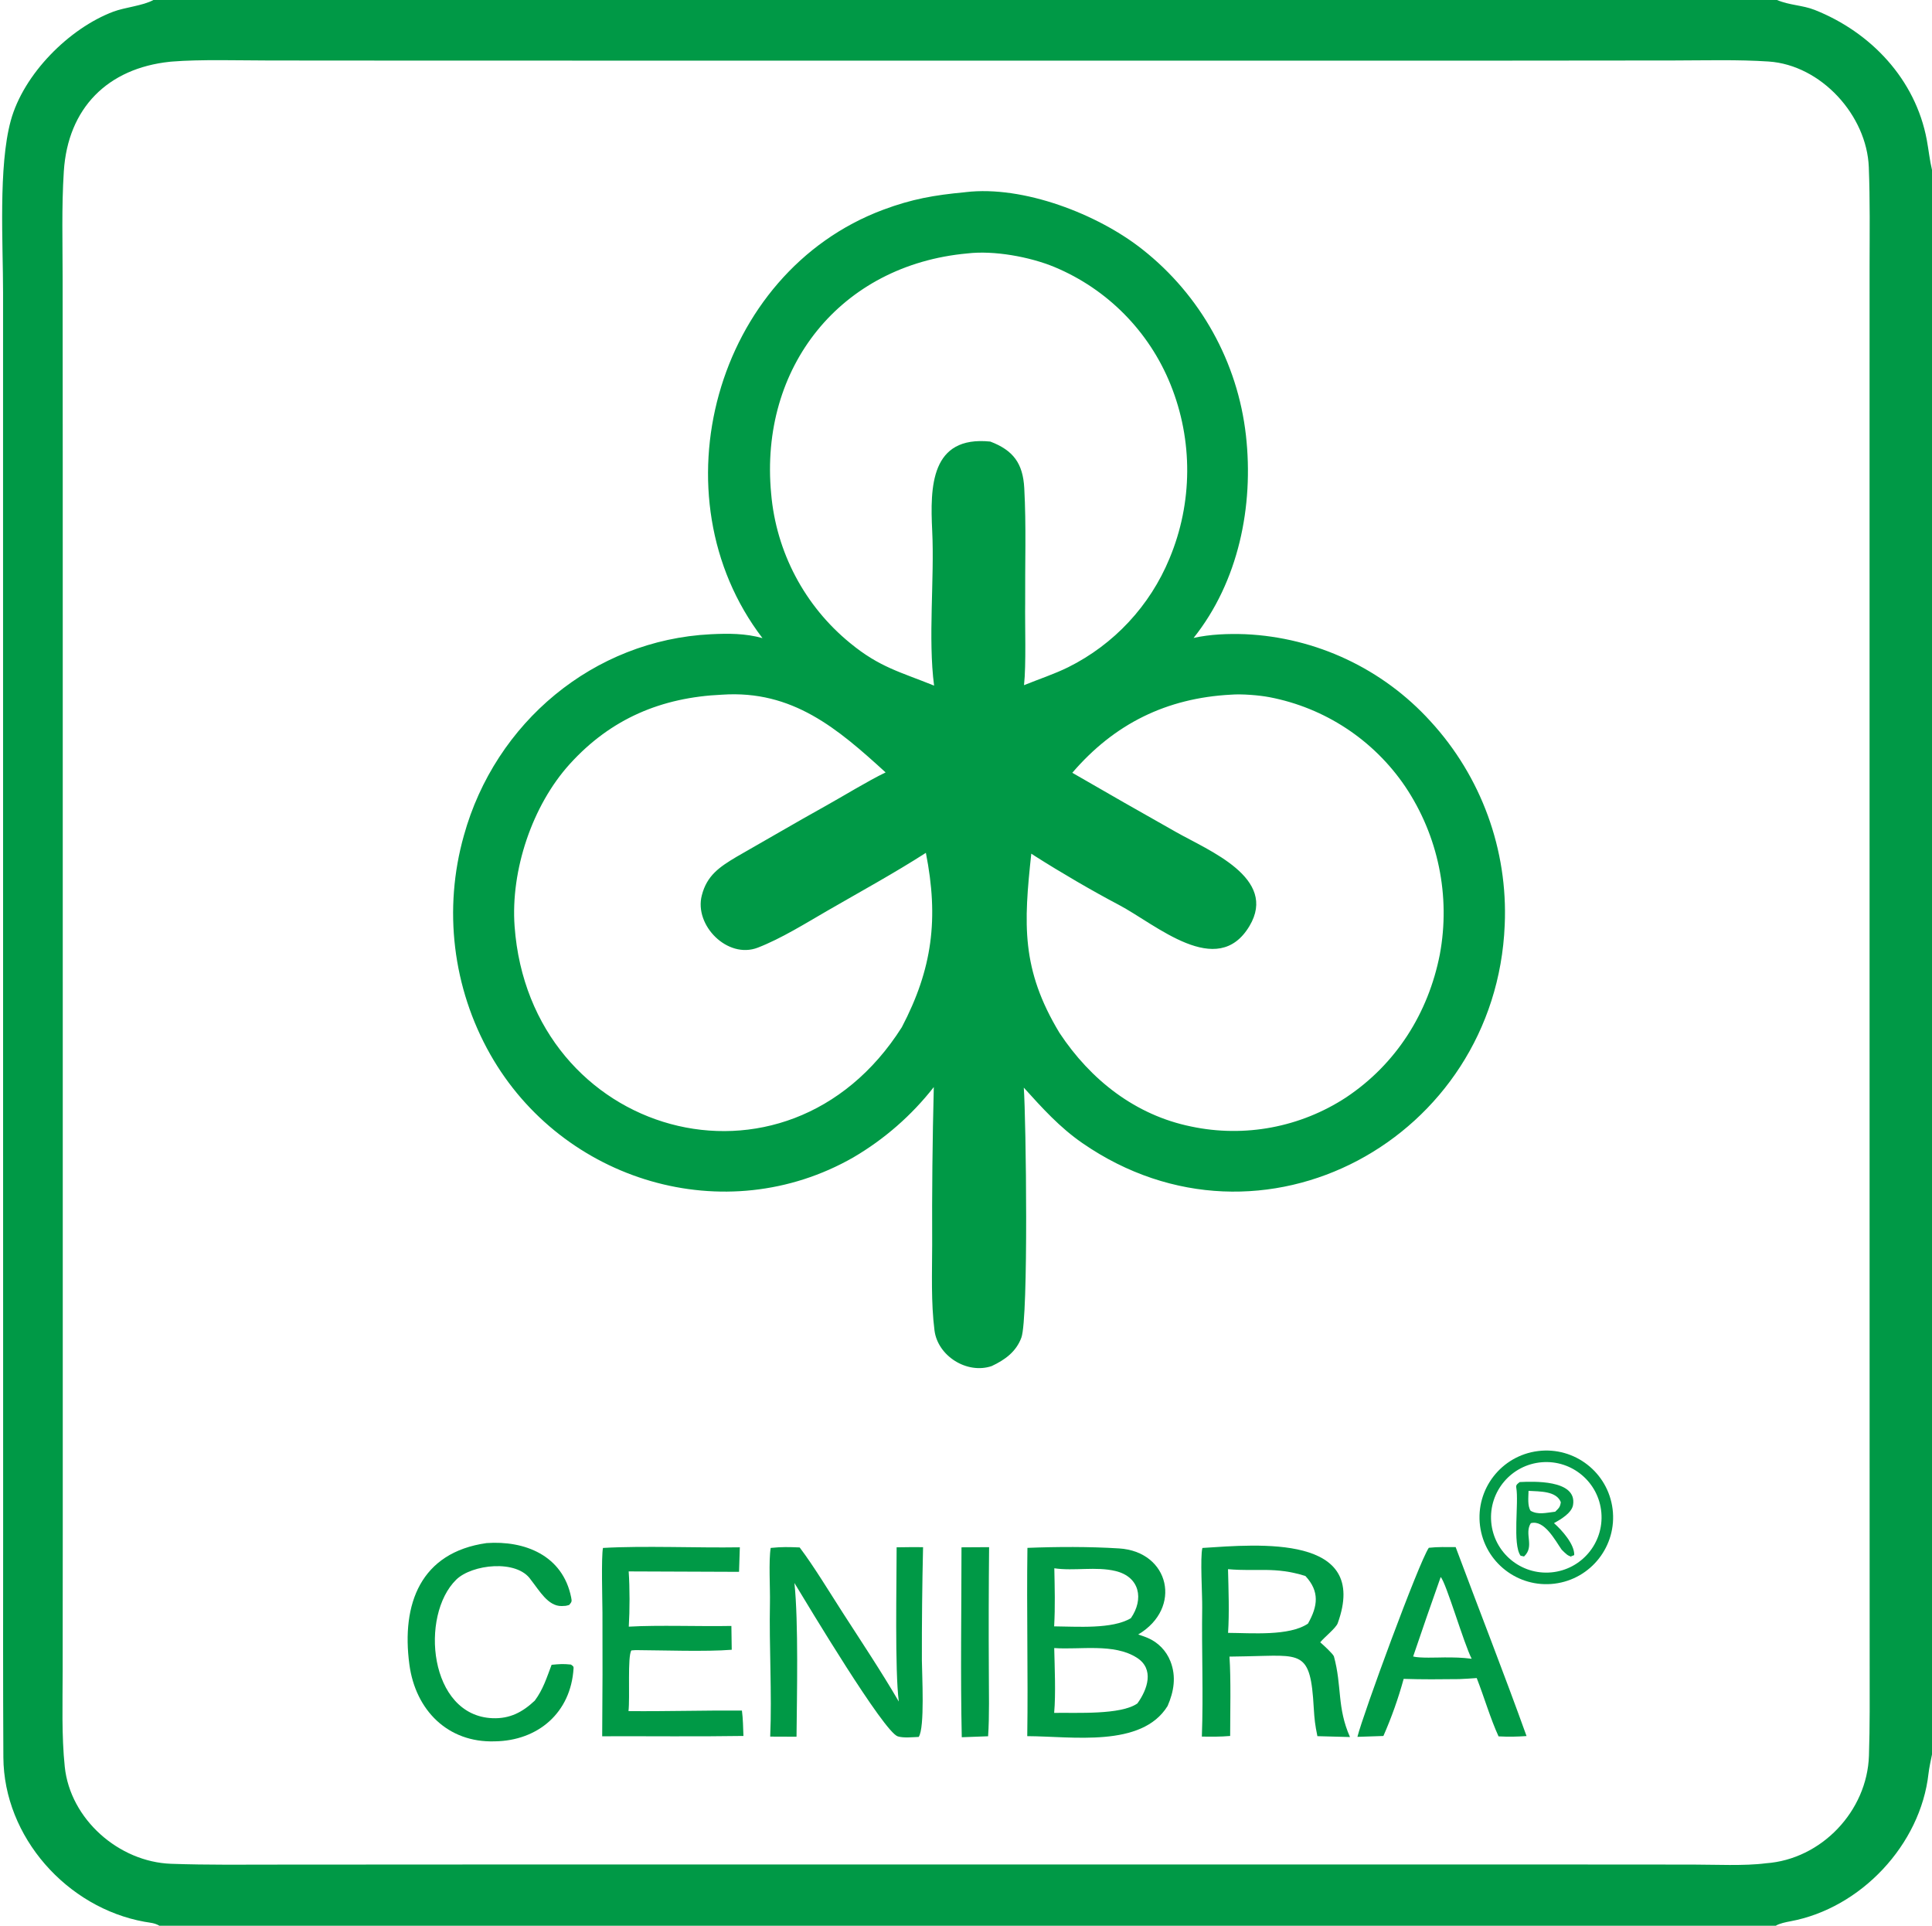
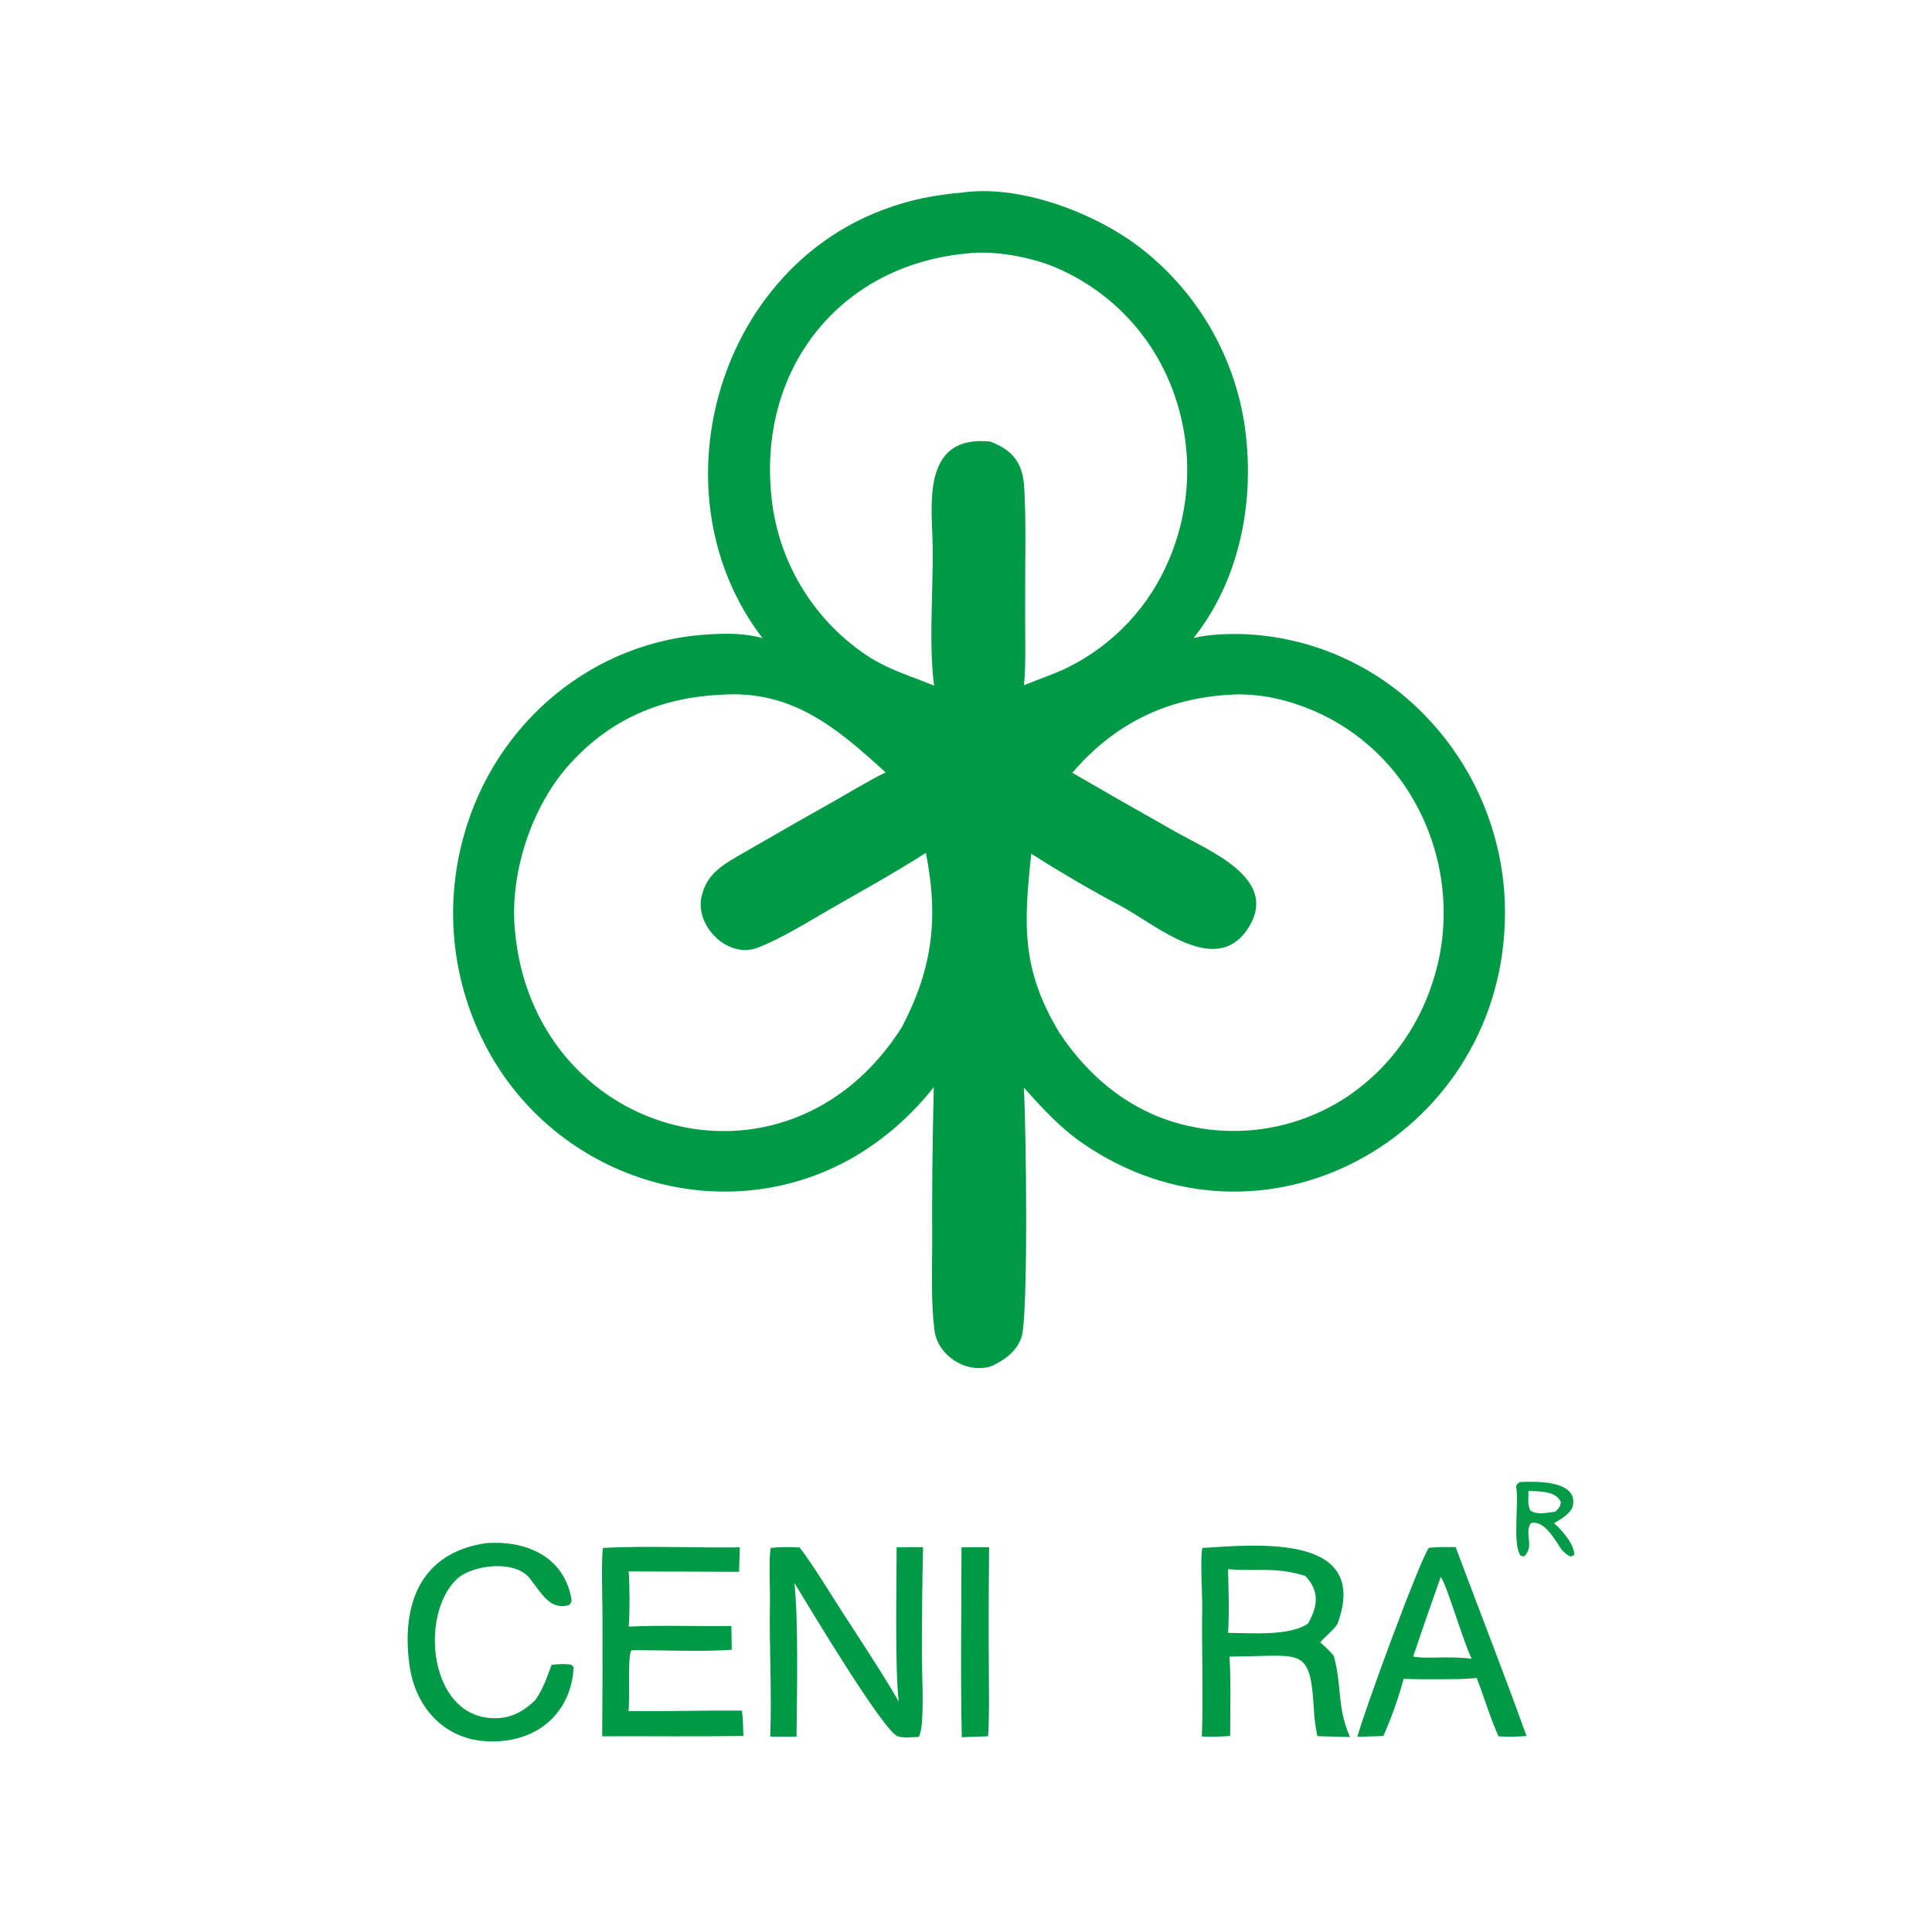
<svg xmlns="http://www.w3.org/2000/svg" width="300" height="299" viewBox="0 0 300 299">
-   <path fill="#009946" d="M23.819 0L275.938 0C277.848 0.822 279.906 0.797 281.774 1.536C290.514 4.994 297.437 12.325 299.188 21.708C299.471 23.223 299.643 24.886 300 26.384L300 272.405C299.816 273.34 299.556 274.484 299.458 275.368C298.224 286.429 288.936 296.285 278.019 298.308C277.382 298.426 276.274 298.645 275.744 299L24.753 299C24.009 298.552 23.288 298.535 22.445 298.384C10.427 296.218 0.591 285.254 0.523 272.842C0.459 261.365 0.486 249.766 0.488 238.225L0.481 170.399L0.474 75.714L0.476 45.448C0.478 37.796 -0.278 25.869 1.672 18.733C3.649 11.499 10.722 4.404 17.594 1.812C19.374 1.14 22.205 0.891 23.819 0ZM274.189 289.303C282.833 288.7 289.926 281.195 290.209 272.605C290.362 267.987 290.322 263.414 290.321 258.795L290.313 233.247L290.306 152.559L290.304 67.615L290.307 41.248C290.316 36.132 290.385 31.102 290.187 25.956C289.878 17.908 282.772 10.101 274.645 9.553C269.893 9.233 264.798 9.382 259.983 9.389L234.794 9.412L152.905 9.415L68.427 9.411L41.85 9.393C37.456 9.39 30.978 9.202 26.735 9.558C26.611 9.568 26.487 9.579 26.363 9.591C16.747 10.606 10.543 16.741 9.91 26.603C9.555 32.148 9.724 37.776 9.726 43.337L9.742 72.591L9.746 164L9.746 237.653L9.731 259.543C9.724 264.397 9.556 269.502 10.055 274.306C10.902 282.466 18.456 289.094 26.573 289.382C32.289 289.584 37.962 289.51 43.658 289.507L75.265 289.49L174.3 289.486L242.349 289.489L262.877 289.503C266.265 289.504 270.937 289.735 274.189 289.303Z" />
  <path fill="#009946" d="M149.782 29.853L149.981 29.828C158.872 28.785 170.442 33.209 177.426 38.749C186.408 45.836 192.184 56.22 193.467 67.59C194.702 78.577 192.324 90.29 185.339 99.052C187.918 98.469 190.726 98.374 193.365 98.469C204.358 98.97 214.699 103.827 222.103 111.968C230.013 120.564 234.169 131.958 233.651 143.628C232.296 176.728 195.982 196.755 168.086 177.491C164.537 175.04 161.847 172.045 158.974 168.872C159.324 173.802 159.727 204.605 158.6 207.679C157.792 209.881 156.036 211.147 153.982 212.106C150.161 213.396 145.613 210.553 145.107 206.561C144.558 202.221 144.739 197.655 144.747 193.266C144.707 185.104 144.792 176.943 145 168.784C141.56 173.18 137.319 176.886 132.502 179.706C112.64 191.073 87.332 183.475 76.127 163.709C70.28 153.377 68.806 141.137 72.035 129.712C76.897 112.196 92.146 99.38 110.371 98.475C113.106 98.34 115.746 98.334 118.396 99.078C101.505 77.005 111.036 42.32 137.144 32.565C141.597 30.901 145.063 30.296 149.782 29.853ZM160.137 132.544C158.966 143.45 158.535 150.471 164.525 160.383C169.34 167.661 176.296 173.146 184.967 174.909C193.27 176.664 201.93 175.035 209.029 170.384C216.789 165.213 221.786 157.305 223.573 148.199C225.264 139.132 223.332 129.764 218.192 122.106C213.29 114.88 205.718 109.897 197.143 108.252C195.502 107.937 192.801 107.721 191.138 107.857C181.166 108.386 173.054 112.355 166.506 119.986C171.863 123.087 177.238 126.157 182.631 129.196C187.678 132.064 198.472 136.318 194.017 143.779C189.019 152.148 179.507 143.529 173.734 140.495C169.647 138.346 164.63 135.413 160.737 132.934C160.535 132.806 160.335 132.676 160.137 132.544ZM140.033 159.494C144.788 150.425 145.787 142.608 143.77 132.417C138.836 135.585 133.588 138.448 128.504 141.387C125.099 143.355 121.314 145.726 117.671 147.137C112.988 148.951 107.756 143.68 108.979 139.013C109.764 135.931 111.736 134.602 114.353 133.042C118.951 130.429 123.593 127.694 128.218 125.123C131.023 123.564 134.694 121.291 137.518 119.929C130.094 113.152 123.082 107.122 112.133 107.859C102.71 108.277 94.857 111.587 88.477 118.623C82.636 125.064 79.275 135.15 79.906 143.821C82.278 176.406 122.064 187.857 140.033 159.494ZM145.045 106.452C144.083 99.124 145.118 89.934 144.752 82.419C144.42 75.585 144.501 67.615 153.775 68.56C157.338 69.916 158.839 71.944 159.047 75.778C159.369 81.701 159.149 87.636 159.188 93.566C159.137 97 159.36 103.234 159.008 106.383C161.262 105.469 163.737 104.651 165.875 103.594C172.987 100.051 178.575 94.05 181.603 86.703C185.21 78.073 185.266 68.369 181.759 59.698C178.433 51.448 171.937 44.876 163.726 41.455C159.898 39.872 154.345 38.859 150.217 39.348C130.5 41.147 117.906 57.046 119.742 76.618C120.518 85.703 124.945 94.085 132.01 99.849C136.59 103.62 139.837 104.341 145.045 106.452Z" />
-   <path fill="#009946" d="M159.539 240.329C164.174 240.148 169.155 240.126 173.773 240.416C181.613 240.91 183.645 249.687 176.742 253.777C177.233 253.934 177.718 254.109 178.196 254.302C179.827 254.989 181.11 256.309 181.75 257.959C182.672 260.32 182.282 262.632 181.302 264.885C177.274 271.391 166.517 269.589 159.512 269.563C159.653 259.812 159.398 250.006 159.539 240.329ZM163.69 265.951C167.146 265.892 174.062 266.297 176.618 264.48C178.183 262.303 179.287 259.147 176.534 257.387C172.962 255.101 167.702 256.178 163.699 255.885C163.767 258.956 163.953 262.947 163.69 265.951ZM163.687 252.516C167.201 252.539 172.713 252.987 175.604 251.245C177.647 248.286 176.99 244.841 173.231 243.928C170.187 243.188 166.78 243.954 163.714 243.499C163.775 246.589 163.86 249.425 163.687 252.516Z" />
  <path fill="#009946" d="M186.708 240.343C195.431 239.777 212.73 238.18 207.721 252.027C207.449 252.781 205.632 254.213 205.003 254.994C205.41 255.328 207.033 256.826 207.132 257.186C208.403 261.847 207.583 265.092 209.625 269.701L204.565 269.565C204.195 267.776 204.113 266.988 203.999 265.188C203.497 256.088 202.108 257.023 193.492 257.168C192.66 257.182 191.752 257.198 190.912 257.213C191.153 260.7 191.018 265.967 191.018 269.535C189.474 269.668 188.165 269.648 186.625 269.635C186.868 262.914 186.581 256.317 186.677 249.61C186.705 247.623 186.337 241.78 186.708 240.343ZM203.098 252.093C204.63 249.388 204.943 247.101 202.7 244.694C197.951 243.208 195.215 244.041 190.685 243.637C190.762 246.744 190.9 250.46 190.693 253.527C194.359 253.546 200.18 254.06 203.098 252.093Z" />
  <path fill="#009946" d="M119.673 240.338C121.456 240.162 122.406 240.194 124.172 240.264C126.362 243.156 128.863 247.299 130.872 250.416C133.744 254.87 136.916 259.635 139.565 264.194C138.938 259.341 139.231 245.833 139.228 240.244C140.576 240.205 141.98 240.223 143.333 240.221C143.197 246.083 143.136 251.947 143.149 257.811C143.164 259.989 143.627 268.304 142.654 269.684C141.698 269.716 140.315 269.879 139.408 269.598C137.254 268.931 125.505 249.322 123.359 245.785C124.002 251.9 123.743 263.249 123.684 269.65L119.596 269.634C119.885 262.961 119.417 255.593 119.558 248.875C119.605 246.596 119.338 242.43 119.673 240.338Z" />
-   <path fill="#009946" fill-opacity="0.988" d="M238.812 225.299C244.5 224.582 249.692 228.615 250.403 234.304C251.115 239.993 247.076 245.181 241.387 245.887C235.705 246.591 230.526 242.56 229.816 236.879C229.105 231.198 233.131 226.015 238.812 225.299ZM240.885 244.136C245.586 243.708 249.059 239.564 248.658 234.86C248.257 230.157 244.133 226.66 239.427 227.034C234.683 227.411 231.152 231.576 231.556 236.318C231.96 241.06 236.145 244.567 240.885 244.136Z" />
  <path fill="#009946" fill-opacity="0.988" d="M235.98 230.112C237.872 230.027 244.93 229.661 244.262 233.674C244.056 234.911 242.35 235.914 241.303 236.492C242.507 237.543 244.519 239.784 244.445 241.458L243.828 241.686L244.262 241.755C243.395 241.604 243.138 241.225 242.493 240.608C241.483 239.174 239.811 235.922 237.704 236.496C236.636 238.162 238.343 240.09 236.65 241.667L236.116 241.548C234.828 239.767 235.869 233.366 235.444 230.967C235.363 230.51 235.675 230.367 235.98 230.112ZM241.49 234.716C242.07 234.14 242.253 234.025 242.363 233.232C241.666 231.463 239.03 231.583 237.352 231.478C237.333 232.462 237.166 233.812 237.675 234.574C238.838 235.233 240.068 234.879 241.49 234.716Z" />
  <path fill="#009946" d="M221.866 240.317C223.216 240.162 224.668 240.206 226.034 240.212C229.688 250.004 233.501 259.701 237.041 269.549C235.355 269.654 234.401 269.681 232.696 269.598C231.442 266.883 230.436 263.426 229.304 260.543C228.405 260.621 227.467 260.658 226.563 260.706C223.645 260.74 220.881 260.765 217.959 260.669C217.13 263.698 216.078 266.662 214.813 269.537L210.78 269.672C211.615 266.275 220.318 242.569 221.866 240.317ZM224.312 257.339C225.893 257.342 226.927 257.348 228.52 257.546C227.306 255.205 224.537 245.677 223.709 244.86C222.253 248.962 220.828 253.074 219.432 257.197C220.422 257.468 223.151 257.35 224.312 257.339Z" />
  <path fill="#009946" d="M93.629 240.341C100.013 239.976 108.23 240.351 114.88 240.243L114.758 244.051L97.622 243.985C97.799 246.541 97.793 250.029 97.638 252.562C102.276 252.294 108.69 252.55 113.569 252.452L113.623 256.149C109.66 256.47 102.858 256.228 98.688 256.204L98.042 256.252C97.41 257.159 97.841 263.568 97.591 265.675C103.477 265.732 109.33 265.548 115.206 265.592C115.374 266.867 115.393 268.239 115.441 269.532C108.243 269.648 100.736 269.553 93.507 269.581C93.562 263.178 93.576 256.775 93.549 250.372C93.536 248.313 93.352 241.779 93.629 240.341Z" />
  <path fill="#009946" d="M75.556 239.586C81.451 239.17 87.374 241.465 88.69 248.02C88.821 248.671 88.777 248.709 88.389 249.189C87.81 249.363 87.795 249.339 87.227 249.361C85.101 249.412 83.754 246.956 82.43 245.286C80.27 242.063 73.271 242.888 70.843 245.264C65.168 250.821 66.608 266.384 76.472 266.775C79.183 266.883 81.141 265.832 83.039 264.05C84.348 262.286 84.876 260.52 85.654 258.483C86.901 258.372 87.422 258.319 88.655 258.448C88.902 258.648 89.083 258.682 89.063 259.018C88.649 265.941 83.525 270.285 76.811 270.37C69.538 270.602 64.521 265.533 63.57 258.451C62.306 249.032 65.3 241.035 75.556 239.586Z" />
  <path fill="#009946" d="M149.3 240.245L153.587 240.22C153.523 246.588 153.509 252.957 153.545 259.325C153.547 262.51 153.649 266.459 153.432 269.58L149.343 269.732C149.132 260.109 149.297 249.893 149.3 240.245Z" />
</svg>